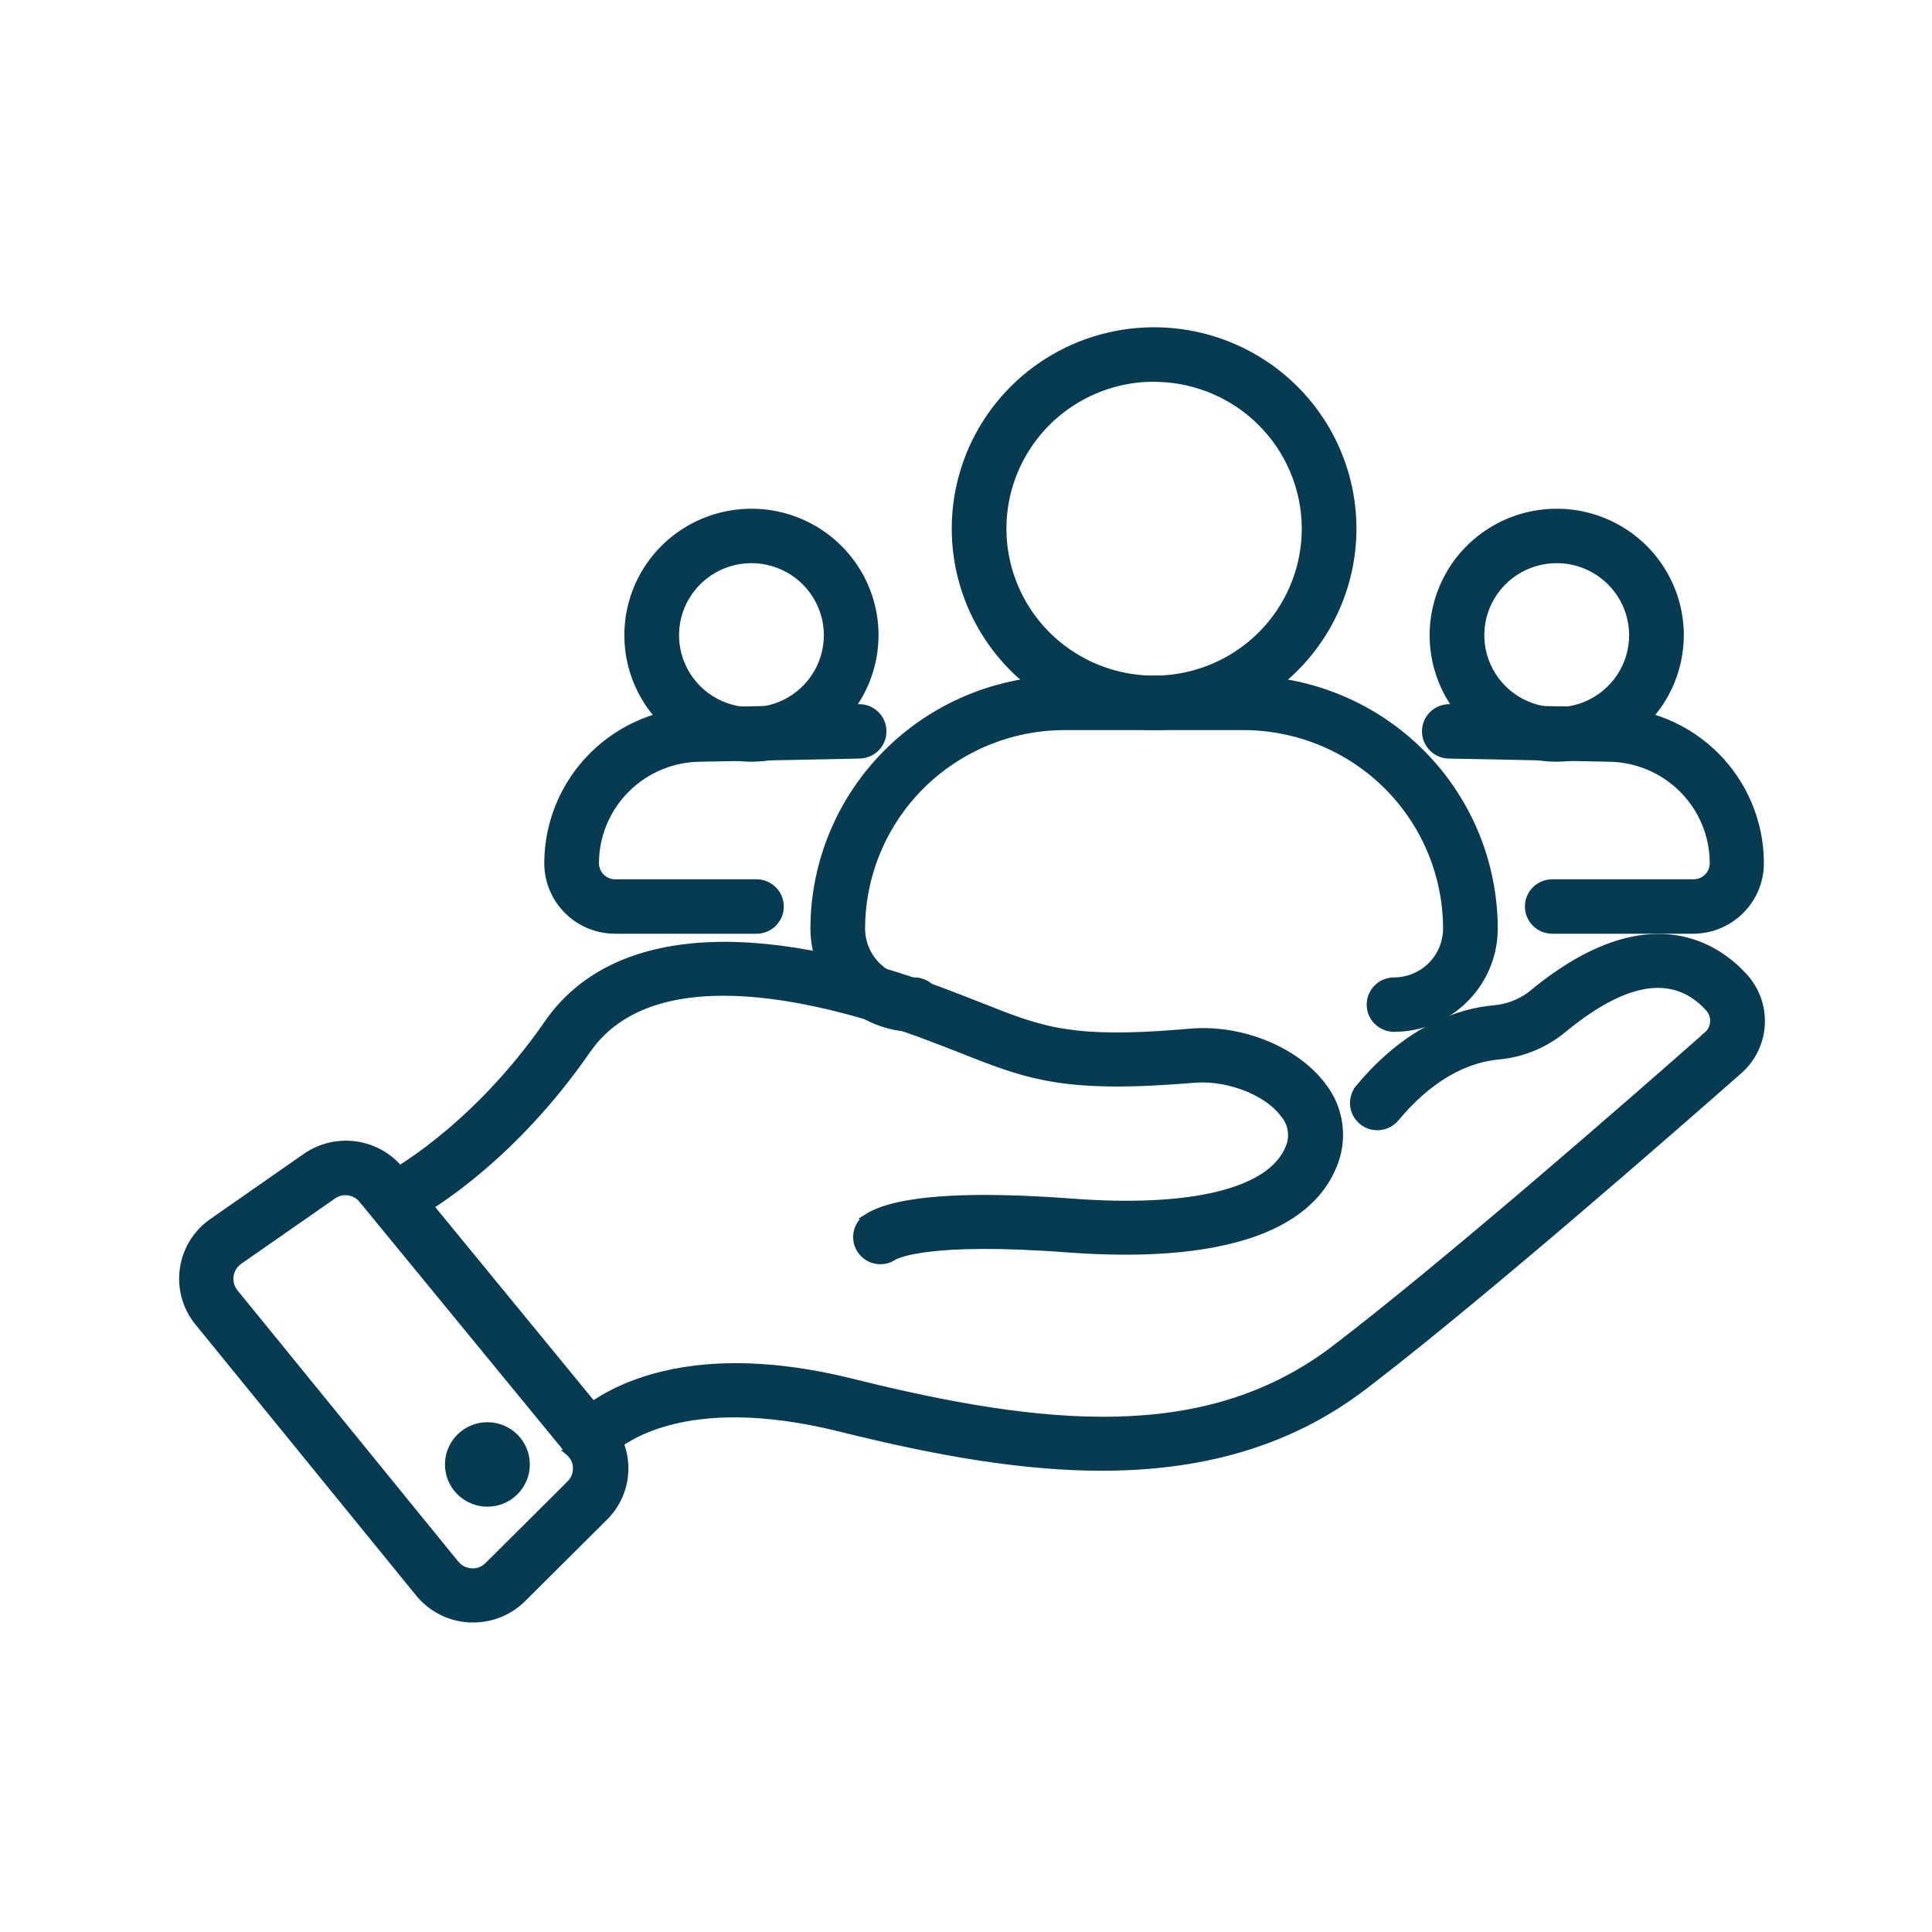
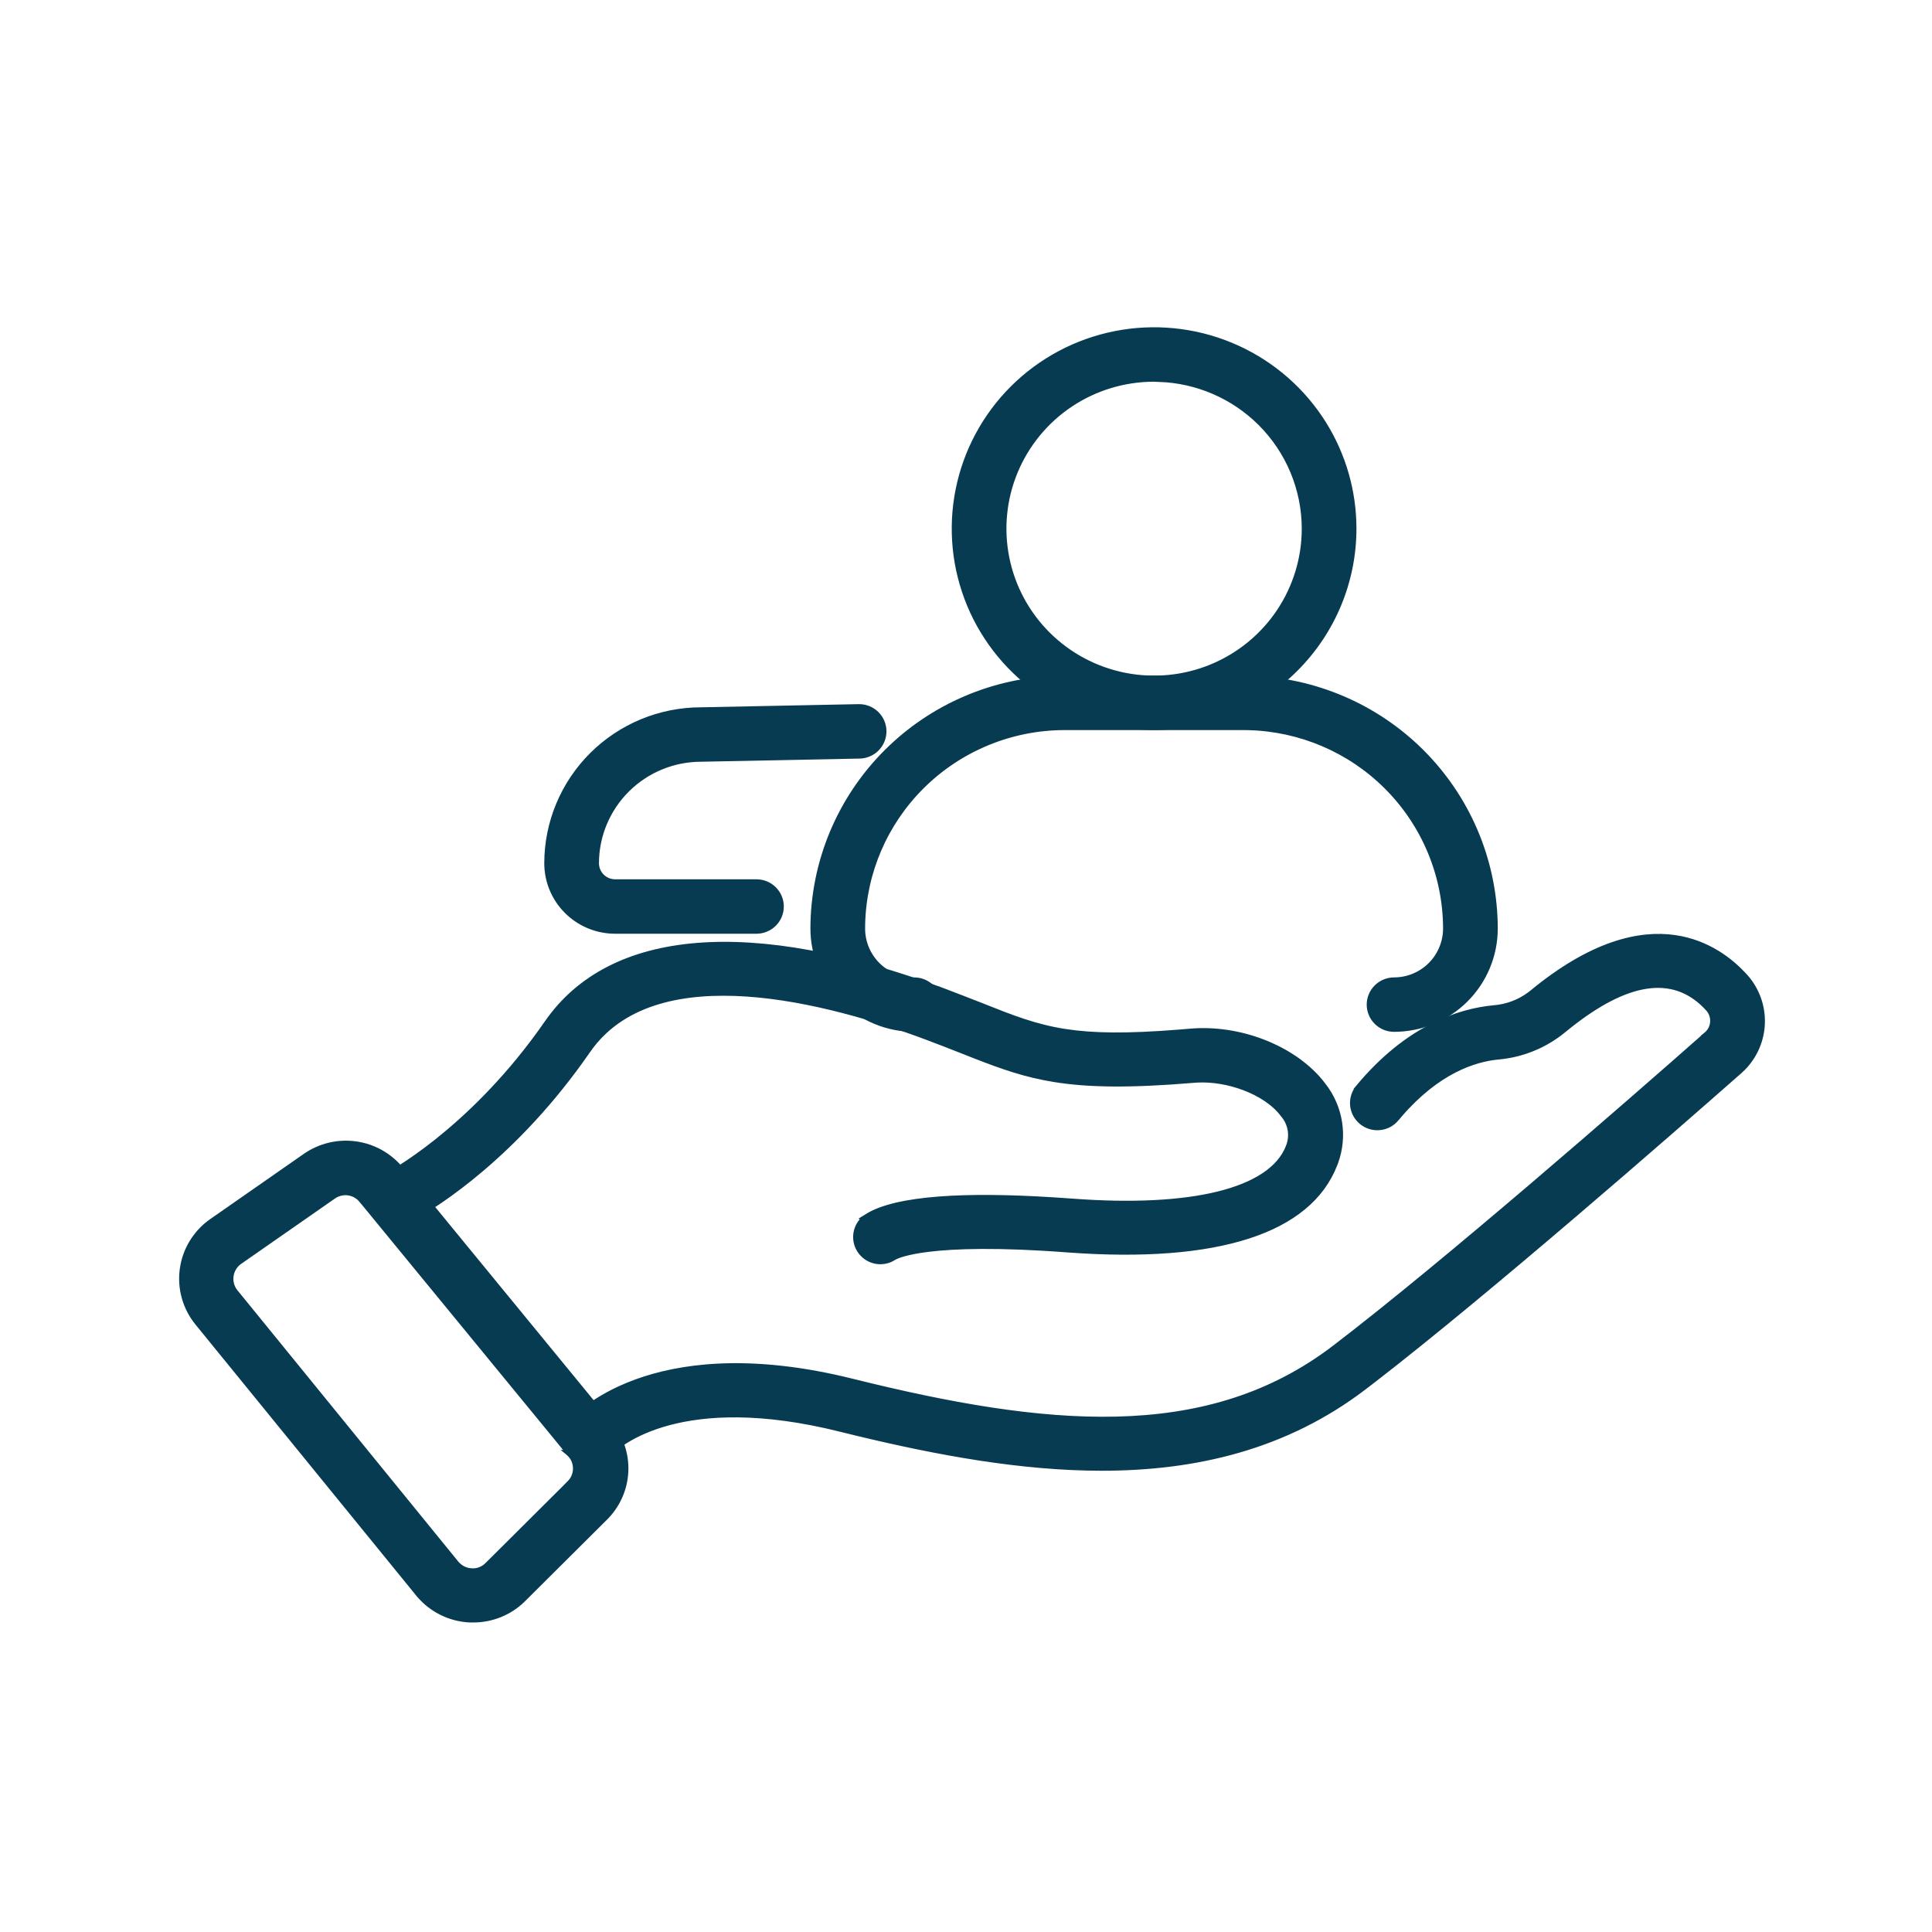
<svg xmlns="http://www.w3.org/2000/svg" width="185" height="185" viewBox="0 0 185 185" fill="none">
  <path d="M66.745 90.79C73.139 90.269 81.101 91.699 90.332 95.145V95.144C91.626 95.633 92.772 96.091 93.844 96.509V96.508C96.817 97.688 99.037 98.57 101.927 99.022C104.634 99.444 107.908 99.488 112.939 99.087L113.97 99.001C118.628 98.589 123.611 100.552 126.229 103.708L126.474 104.018L126.48 104.026C127.299 105.053 127.831 106.276 128.024 107.572C128.205 108.787 128.082 110.027 127.667 111.181L127.58 111.41L127.579 111.414C126.383 114.494 123.67 116.758 119.436 118.127C115.193 119.498 109.469 119.954 102.358 119.436H102.359C95.531 118.913 91.377 119.068 88.902 119.369C86.743 119.632 85.841 120.008 85.552 120.16L85.463 120.21L85.455 120.215C85.117 120.438 84.72 120.557 84.314 120.559C83.854 120.559 83.406 120.412 83.038 120.137C82.67 119.862 82.403 119.475 82.275 119.036C82.148 118.597 82.169 118.128 82.333 117.701C82.497 117.274 82.797 116.912 83.188 116.669L83.186 116.668C84.482 115.865 86.736 115.311 90.019 115.065C92.874 114.852 96.457 114.876 100.762 115.144L102.65 115.273C108.386 115.703 113.158 115.458 116.714 114.58C120.247 113.708 122.71 112.177 123.598 109.923L123.597 109.922C123.826 109.363 123.896 108.751 123.796 108.155C123.697 107.567 123.437 107.018 123.046 106.567C122.195 105.427 120.795 104.521 119.246 103.932C117.785 103.376 116.146 103.085 114.617 103.164L114.313 103.185C108.121 103.704 104.187 103.628 101.023 103.12C98.258 102.676 96.064 101.9 93.431 100.871L92.272 100.414L92.269 100.413L90.64 99.775C90.071 99.553 89.473 99.322 88.838 99.087H88.839C84.172 97.34 77.653 95.335 71.489 94.924C65.538 94.527 59.762 95.609 56.395 100.041L56.076 100.48C49.192 110.436 41.63 115.13 39.625 116.255L39.124 116.523L39.115 116.528C38.867 116.655 38.597 116.732 38.319 116.754C38.042 116.776 37.762 116.743 37.497 116.658C37.232 116.573 36.986 116.438 36.774 116.259C36.563 116.08 36.389 115.86 36.262 115.614C36.135 115.368 36.059 115.099 36.036 114.824C36.014 114.549 36.047 114.272 36.132 114.009C36.217 113.746 36.353 113.502 36.533 113.291C36.668 113.133 36.826 112.996 37.001 112.884L37.181 112.78L37.188 112.776C37.385 112.672 44.938 108.673 51.91 99.039L52.583 98.089H52.584C55.569 93.768 60.364 91.31 66.745 90.79Z" fill="#073B52" stroke="#073B52" />
  <path d="M146.829 95.269C152.563 90.529 157.045 89.561 160.333 90.033C163.43 90.478 165.57 92.214 166.78 93.512L167.01 93.765C168.076 95.001 168.606 96.608 168.484 98.232C168.37 99.757 167.691 101.181 166.584 102.231L166.357 102.437L166.353 102.44C159.339 108.623 142.225 123.548 131.475 131.864L130.455 132.647C123.034 138.307 114.489 140.332 105.506 140.332C97.885 140.332 89.92 138.877 82.06 136.979L80.489 136.594C65.252 132.8 59.192 137.961 58.19 138.977L58.062 139.113C57.693 139.529 57.174 139.785 56.617 139.828C56.06 139.871 55.509 139.697 55.079 139.343H55.08C54.656 138.989 54.389 138.483 54.339 137.936C54.288 137.388 54.458 136.843 54.81 136.419L54.809 136.418C54.924 136.28 56.771 134.11 60.985 132.568C65.072 131.073 71.421 130.154 80.635 132.292L81.536 132.509C100.168 137.147 115.255 138.507 127.325 129.721L127.897 129.295L127.898 129.294C138.462 121.234 156.365 105.607 163.537 99.272L163.536 99.27C163.732 99.109 163.895 98.913 164.017 98.691C164.142 98.463 164.221 98.212 164.248 97.952C164.275 97.693 164.251 97.43 164.177 97.181C164.102 96.931 163.978 96.697 163.813 96.495L163.8 96.48L163.479 96.139C161.858 94.499 159.887 93.836 157.599 94.186C155.351 94.529 152.835 95.844 150.052 98.057L149.495 98.508C147.887 99.813 145.946 100.643 143.893 100.907L143.48 100.952H143.479C141.056 101.176 137.505 102.361 133.877 106.544L133.525 106.958V106.959C133.349 107.172 133.131 107.349 132.886 107.479C132.64 107.61 132.37 107.69 132.093 107.717C131.816 107.743 131.536 107.716 131.27 107.635C131.003 107.554 130.756 107.421 130.541 107.245C130.326 107.069 130.148 106.852 130.018 106.608C129.887 106.364 129.806 106.097 129.779 105.822C129.753 105.547 129.781 105.269 129.862 105.005C129.943 104.741 130.076 104.495 130.253 104.281L130.252 104.28C134.976 98.598 139.844 97.06 143.072 96.757L143.073 96.758C144.359 96.656 145.587 96.195 146.619 95.431L146.823 95.273L146.829 95.269Z" fill="#073B52" stroke="#073B52" />
  <path d="M29.411 110.876C30.759 109.951 32.407 109.563 34.029 109.789C35.65 110.015 37.127 110.837 38.168 112.093V112.094L58.173 136.486L58.177 136.49C59.215 137.731 59.746 139.315 59.665 140.927C59.589 142.438 58.98 143.871 57.95 144.977L57.739 145.193L57.735 145.196L49.891 153.004C48.666 154.203 47.013 154.871 45.293 154.86L45.289 155.312V154.86H44.96C44.049 154.812 43.158 154.574 42.346 154.162C41.533 153.75 40.816 153.173 40.241 152.469H40.24L19.095 126.503C18.534 125.812 18.123 125.013 17.886 124.157C17.649 123.301 17.592 122.406 17.718 121.526C17.844 120.647 18.149 119.803 18.617 119.047C19.027 118.385 19.552 117.802 20.168 117.326L20.438 117.129L20.439 117.128L29.411 110.876ZM33.129 113.945C32.715 113.939 32.307 114.045 31.95 114.251L31.799 114.346L31.796 114.349L22.822 120.601C22.566 120.777 22.35 121.004 22.186 121.268C22.022 121.531 21.913 121.826 21.869 122.134C21.825 122.441 21.846 122.754 21.929 123.053C21.991 123.277 22.087 123.49 22.214 123.685L22.352 123.872L43.498 149.849L43.501 149.852C43.702 150.094 43.951 150.292 44.231 150.435C44.512 150.576 44.819 150.659 45.133 150.678V150.679C45.45 150.698 45.768 150.649 46.065 150.535C46.359 150.422 46.626 150.247 46.847 150.022L54.702 142.205L54.701 142.204C55.099 141.811 55.336 141.283 55.363 140.725C55.391 140.166 55.208 139.618 54.851 139.188H54.852L34.836 114.796H34.835C34.634 114.544 34.382 114.338 34.095 114.191C33.805 114.044 33.486 113.96 33.161 113.946L33.15 113.945H33.129Z" fill="#073B52" stroke="#073B52" />
-   <path d="M46.671 136.685C48.641 136.685 50.235 138.274 50.235 140.229C50.235 142.185 48.641 143.773 46.671 143.773C44.701 143.773 43.108 142.185 43.107 140.229C43.107 138.274 44.701 136.685 46.671 136.685Z" fill="#073B52" stroke="#073B52" />
  <path d="M106.835 32.197C110.498 31.474 114.294 31.848 117.743 33.272C121.192 34.695 124.139 37.104 126.212 40.194C128.155 43.091 129.248 46.465 129.375 49.937L129.388 50.633C129.382 55.611 127.392 60.384 123.854 63.904C120.314 67.425 115.515 69.403 110.511 69.405C106.777 69.405 103.127 68.304 100.022 66.239C96.918 64.174 94.498 61.24 93.07 57.808C91.642 54.375 91.269 50.598 91.998 46.954C92.727 43.311 94.525 39.964 97.166 37.337C99.807 34.71 103.172 32.921 106.835 32.197ZM125.151 50.621C125.146 46.759 123.6 43.057 120.855 40.327C118.229 37.715 114.709 36.199 111.012 36.07V36.05H110.512C107.617 36.05 104.786 36.904 102.379 38.505C99.972 40.106 98.095 42.382 96.986 45.045C95.878 47.708 95.588 50.639 96.153 53.466C96.718 56.293 98.113 58.889 100.16 60.927C102.208 62.965 104.816 64.353 107.655 64.915C110.495 65.477 113.439 65.189 116.113 64.086C118.788 62.983 121.075 61.115 122.684 58.719C124.292 56.322 125.151 53.505 125.151 50.622V50.621Z" fill="#073B52" stroke="#073B52" />
  <path d="M119.077 65.198L119.669 65.206C125.776 65.364 131.598 67.848 135.928 72.157C140.257 76.466 142.752 82.259 142.911 88.335L142.919 88.924C142.916 91.41 141.923 93.795 140.155 95.554C138.388 97.313 135.99 98.301 133.489 98.304C132.927 98.304 132.388 98.082 131.991 97.688C131.594 97.292 131.371 96.757 131.371 96.199C131.371 95.641 131.594 95.106 131.991 94.711C132.339 94.365 132.795 94.151 133.28 94.103L133.49 94.093H133.491C134.866 94.09 136.184 93.545 137.157 92.577C138.07 91.669 138.608 90.458 138.675 89.181L138.682 88.925V88.923C138.676 83.749 136.609 78.789 132.934 75.131C129.373 71.587 124.585 69.546 119.564 69.417L119.078 69.41H101.942C96.746 69.416 91.762 71.473 88.087 75.131C84.526 78.674 82.475 83.44 82.345 88.439L82.339 88.923V88.925C82.342 90.297 82.892 91.612 83.867 92.581C84.782 93.489 86.001 94.024 87.284 94.087L87.541 94.093C88.104 94.093 88.643 94.316 89.04 94.711C89.437 95.106 89.66 95.642 89.66 96.199C89.66 96.757 89.437 97.292 89.04 97.688C88.643 98.083 88.104 98.304 87.541 98.304C85.039 98.301 82.641 97.313 80.872 95.554C79.103 93.795 78.107 91.411 78.102 88.924C78.11 82.635 80.624 76.605 85.093 72.157C89.422 67.848 95.245 65.364 101.352 65.206L101.943 65.198H119.077Z" fill="#073B52" stroke="#073B52" />
-   <path d="M69.679 49.437C71.943 48.988 74.29 49.218 76.423 50.097C78.556 50.976 80.378 52.465 81.66 54.375C82.862 56.165 83.538 58.25 83.618 60.395L83.626 60.825C83.621 63.903 82.39 66.853 80.203 69.03C78.016 71.207 75.05 72.432 71.955 72.438C69.647 72.437 67.39 71.757 65.471 70.481C63.552 69.204 62.056 67.39 61.173 65.269C60.29 63.147 60.06 60.812 60.51 58.56C60.96 56.309 62.07 54.239 63.702 52.615C65.334 50.991 67.414 49.885 69.679 49.437ZM71.956 53.425C70.486 53.425 69.049 53.859 67.827 54.672C66.605 55.485 65.651 56.64 65.088 57.992C64.525 59.345 64.378 60.834 64.665 62.27C64.952 63.706 65.66 65.025 66.7 66.06C67.74 67.094 69.064 67.799 70.506 68.084C71.947 68.369 73.442 68.223 74.8 67.663C76.158 67.103 77.319 66.154 78.136 64.938C78.953 63.721 79.39 62.289 79.39 60.825L79.38 60.458C79.286 58.629 78.514 56.895 77.208 55.595C75.902 54.295 74.16 53.528 72.325 53.435L71.956 53.425Z" fill="#073B52" stroke="#073B52" />
  <path d="M82.245 67.926C82.808 67.92 83.349 68.137 83.75 68.528C84.151 68.919 84.379 69.453 84.385 70.011C84.39 70.568 84.173 71.106 83.78 71.505C83.436 71.854 82.982 72.072 82.497 72.125L82.287 72.138H82.282L67.158 72.44C65.811 72.438 64.477 72.698 63.23 73.207C61.981 73.718 60.844 74.469 59.886 75.418C58.928 76.366 58.167 77.494 57.647 78.735C57.191 79.822 56.928 80.977 56.867 82.15L56.855 82.654V82.655C56.855 83.198 57.07 83.718 57.455 84.101C57.84 84.484 58.361 84.698 58.904 84.698H72.436C72.999 84.698 73.538 84.92 73.936 85.315C74.332 85.71 74.555 86.246 74.555 86.804C74.555 87.361 74.332 87.897 73.936 88.292C73.538 88.687 72.999 88.91 72.436 88.91H58.904L58.593 88.902C57.038 88.826 55.563 88.177 54.458 87.077C53.279 85.904 52.617 84.314 52.617 82.656C52.623 78.832 54.151 75.166 56.869 72.461C59.587 69.756 63.272 68.233 67.116 68.228V68.228L67.126 68.228L82.197 67.926H82.245Z" fill="#073B52" stroke="#073B52" />
-   <path d="M146.788 49.437C149.052 48.988 151.4 49.218 153.532 50.097C155.665 50.976 157.487 52.465 158.77 54.375C159.971 56.165 160.648 58.25 160.728 60.395L160.735 60.825C160.73 63.903 159.5 66.853 157.312 69.03C155.125 71.207 152.159 72.432 149.064 72.438C146.756 72.437 144.499 71.757 142.58 70.481C140.661 69.204 139.165 67.39 138.282 65.269C137.399 63.147 137.169 60.813 137.619 58.56C138.069 56.309 139.18 54.239 140.812 52.615C142.444 50.991 144.524 49.885 146.788 49.437ZM149.065 53.425C147.596 53.425 146.158 53.859 144.936 54.672C143.713 55.485 142.76 56.64 142.197 57.992C141.634 59.345 141.487 60.834 141.774 62.27C142.061 63.706 142.77 65.025 143.81 66.06C144.849 67.094 146.174 67.799 147.615 68.084C149.057 68.369 150.551 68.223 151.909 67.663C153.267 67.103 154.428 66.154 155.245 64.938C156.062 63.721 156.499 62.289 156.499 60.825L156.489 60.458C156.396 58.629 155.624 56.895 154.317 55.595C153.011 54.295 151.27 53.528 149.435 53.435L149.065 53.425Z" fill="#073B52" stroke="#073B52" />
-   <path d="M138.78 67.926H138.823L153.947 68.228H153.955C157.792 68.241 161.468 69.767 164.176 72.472C166.884 75.176 168.403 78.838 168.403 82.655L168.396 82.964C168.319 84.501 167.675 85.961 166.58 87.06C165.412 88.231 163.825 88.897 162.165 88.91H148.637C148.074 88.91 147.535 88.687 147.138 88.292C146.741 87.897 146.518 87.361 146.518 86.804C146.518 86.246 146.741 85.711 147.138 85.315C147.535 84.92 148.074 84.698 148.637 84.698H162.169C162.712 84.698 163.233 84.483 163.617 84.101C164.002 83.718 164.219 83.198 164.219 82.655V82.654C164.216 79.945 163.133 77.349 161.209 75.435C159.285 73.52 156.678 72.442 153.958 72.439H153.957L138.79 72.138H138.78C138.218 72.138 137.678 71.915 137.281 71.519C136.885 71.124 136.662 70.59 136.662 70.032C136.662 69.474 136.884 68.938 137.281 68.543C137.678 68.148 138.218 67.926 138.78 67.926Z" fill="#073B52" stroke="#073B52" />
</svg>